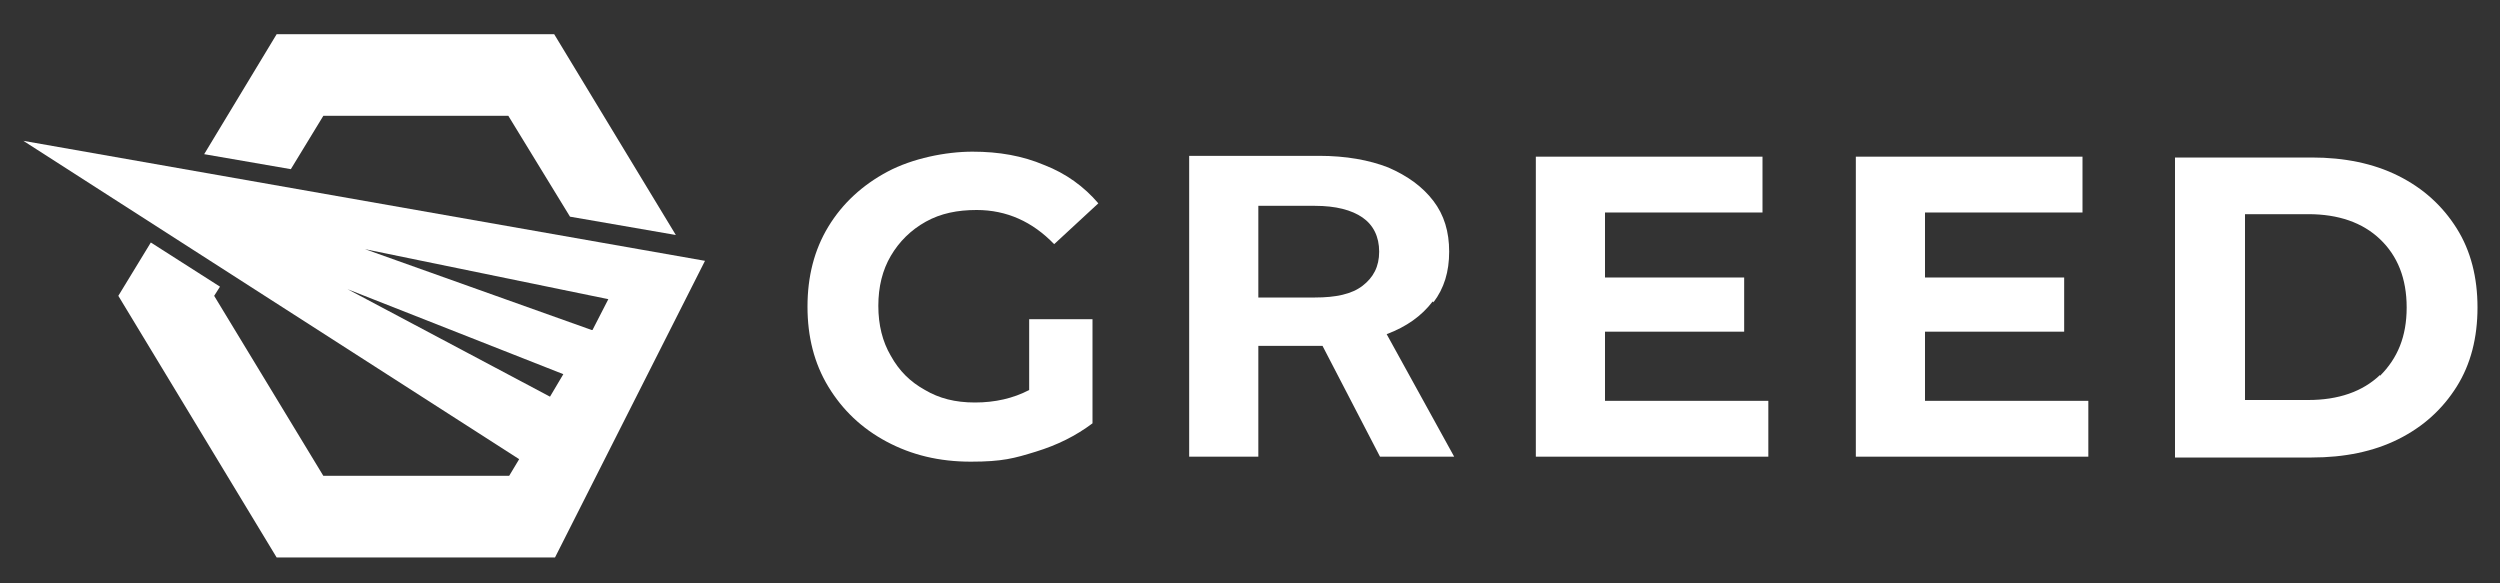
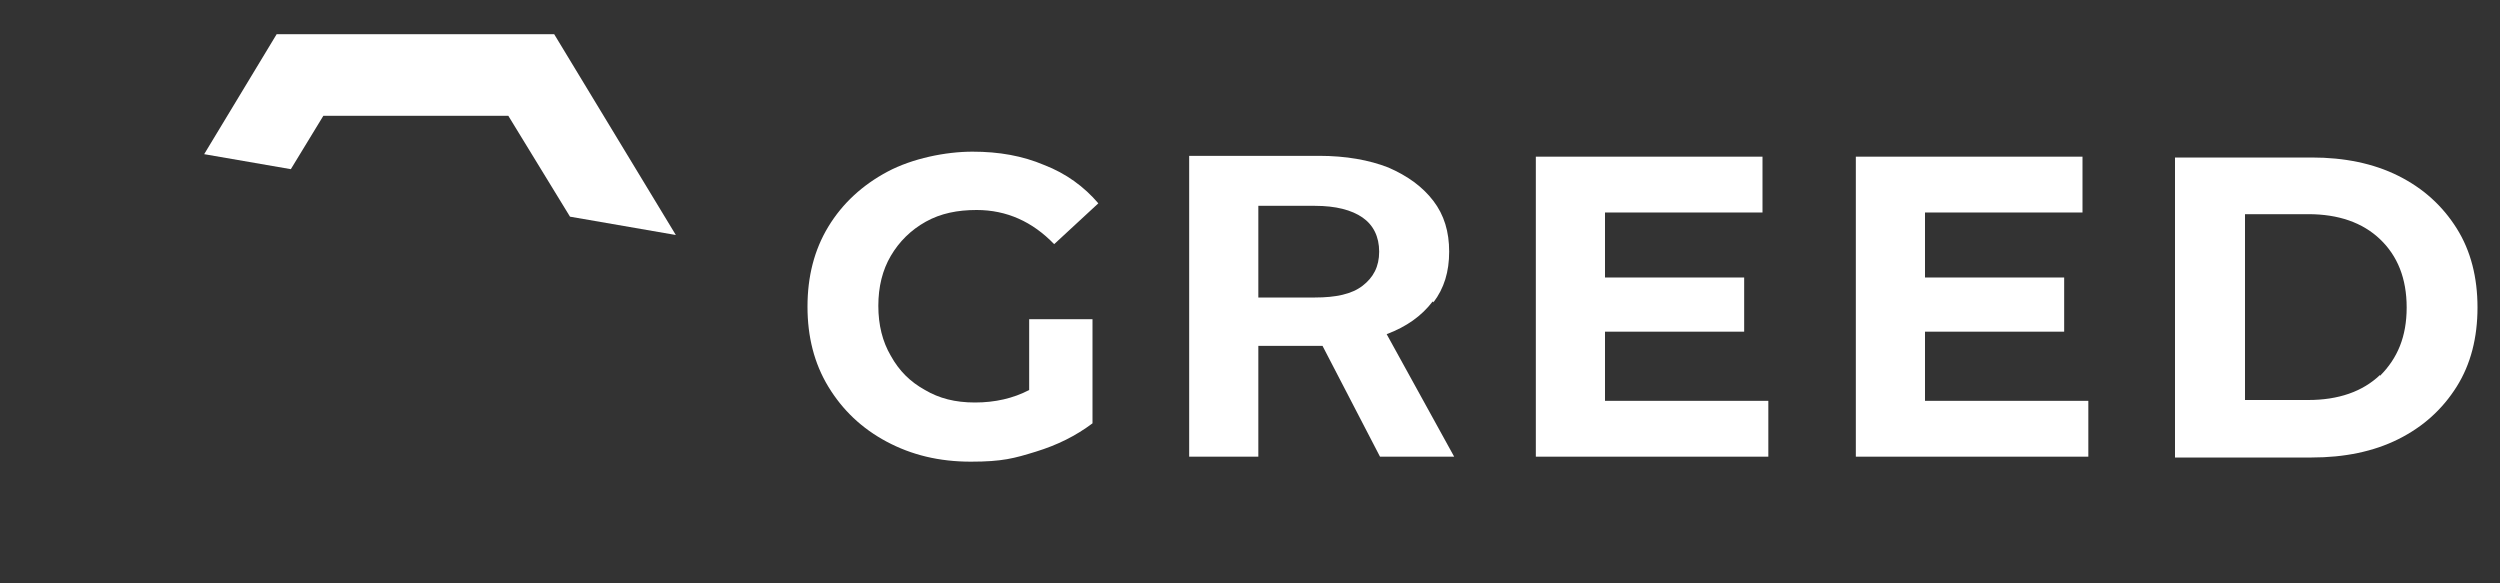
<svg xmlns="http://www.w3.org/2000/svg" id="_レイヤー_1" data-name=" レイヤー 1" width="300" height="70" version="1.1" viewBox="0 0 300 70">
  <rect x="0" y="0" width="300" height="70" fill="#333333" stroke="none" />
  <defs>
    <style>
      .cls-1 {
        fill: #fff;
        stroke-width: 0px;
      }
    </style>
  </defs>
  <g>
    <path class="cls-1" d="M172,36.3c1.3-1.7,1.9-3.7,1.9-6.1s-.6-4.4-1.9-6.1c-1.3-1.7-3.1-3-5.4-4-2.3-.9-5.1-1.4-8.3-1.4h-15.6v36.1h8.3v-13.3h7.7l6.9,13.3h8.9l-8.1-14.7c2.4-.9,4.2-2.2,5.5-3.9h.1ZM163.5,34.3c-1.3,1-3.2,1.4-5.7,1.4h-6.8v-11h6.8c2.5,0,4.4.5,5.7,1.4s2,2.3,2,4.1-.7,3.1-2,4.1Z" />
    <polygon class="cls-1" points="192.6 39.8 209.3 39.8 209.3 33.3 192.6 33.3 192.6 25.5 211.5 25.5 211.5 18.8 184.3 18.8 184.3 54.8 212.2 54.8 212.2 48.1 192.6 48.1 192.6 39.8" />
    <polygon class="cls-1" points="231 39.8 247.7 39.8 247.7 33.3 231 33.3 231 25.5 249.9 25.5 249.9 18.8 222.7 18.8 222.7 54.8 250.6 54.8 250.6 48.1 231 48.1 231 39.8" />
    <path class="cls-1" d="M294.8,27.4c-1.7-2.7-4-4.8-7-6.3s-6.5-2.2-10.4-2.2h-16.4v36h16.4c3.9,0,7.4-.7,10.4-2.2s5.3-3.6,7-6.3,2.5-5.9,2.5-9.5-.8-6.8-2.5-9.5ZM285.6,45c-2.1,2-5,3-8.6,3h-7.6v-22.3h7.6c3.6,0,6.5,1,8.6,3s3.2,4.7,3.2,8.2-1.1,6.1-3.2,8.2h0Z" />
  </g>
  <path class="cls-1" d="M123.5,40.8v6c-1.9,1-4.1,1.5-6.5,1.5s-4.3-.5-6-1.5c-1.8-1-3.1-2.3-4.1-4.1-1-1.7-1.5-3.7-1.5-6s.5-4.3,1.5-6,2.4-3.1,4.2-4.1c1.8-1,3.8-1.4,6.1-1.4,3.6,0,6.7,1.4,9.3,4.1l5.3-4.9c-1.7-2-3.9-3.6-6.5-4.6-2.6-1.1-5.4-1.6-8.6-1.6s-7.2.8-10.2,2.4-5.4,3.8-7.1,6.6c-1.7,2.8-2.5,6-2.5,9.6s.8,6.8,2.5,9.6,4,5,7,6.6,6.3,2.4,10.1,2.4,5.2-.4,7.8-1.2,4.8-1.9,6.8-3.4v-12.5h-7.6s0,2.5,0,2.5Z" />
  <g>
    <polygon class="cls-1" points="38.8 13.9 61 13.9 68.4 26 81.1 28.2 66.5 4.1 33.2 4.1 24.5 18.5 34.9 20.3 38.8 13.9" />
-     <path class="cls-1" d="M2.8,16.9l59.5,38.2-1.2,2h-22.3l-13.1-21.6.7-1.1-8.3-5.3-3.9,6.4,19,31.4h33.4l18-35.6L2.8,16.9ZM66,47.6l-24.3-12.9,25.9,10.2-1.6,2.7ZM71,39.6l-27.2-9.7,29.2,6h0l-1.9,3.7Z" />
  </g>
</svg>